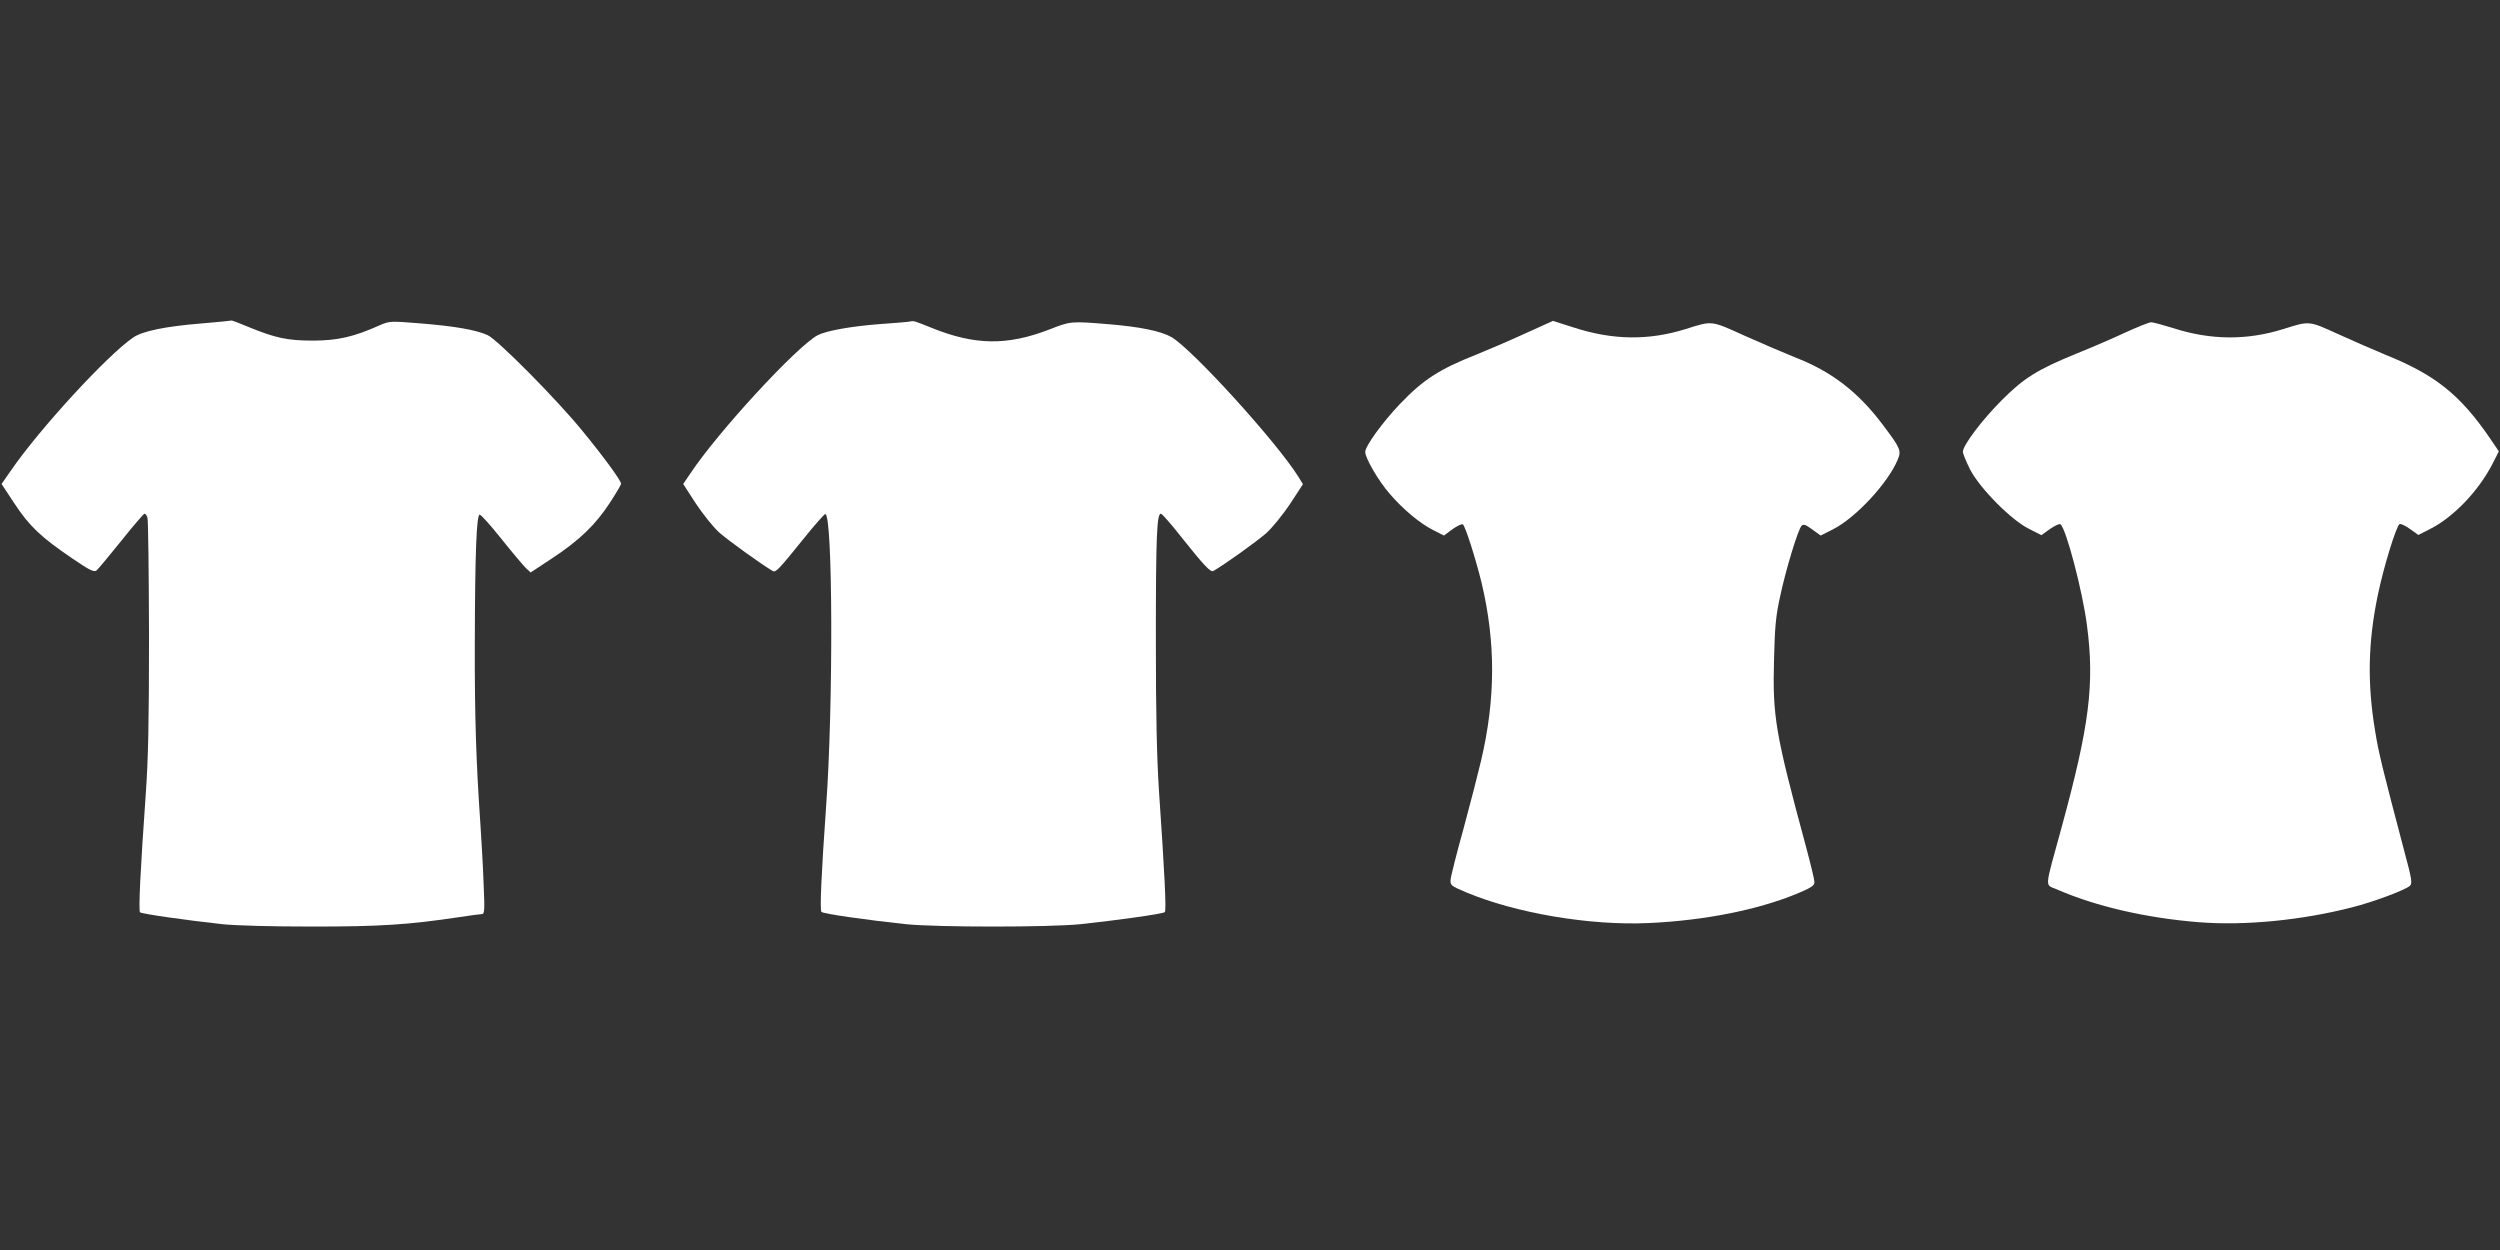
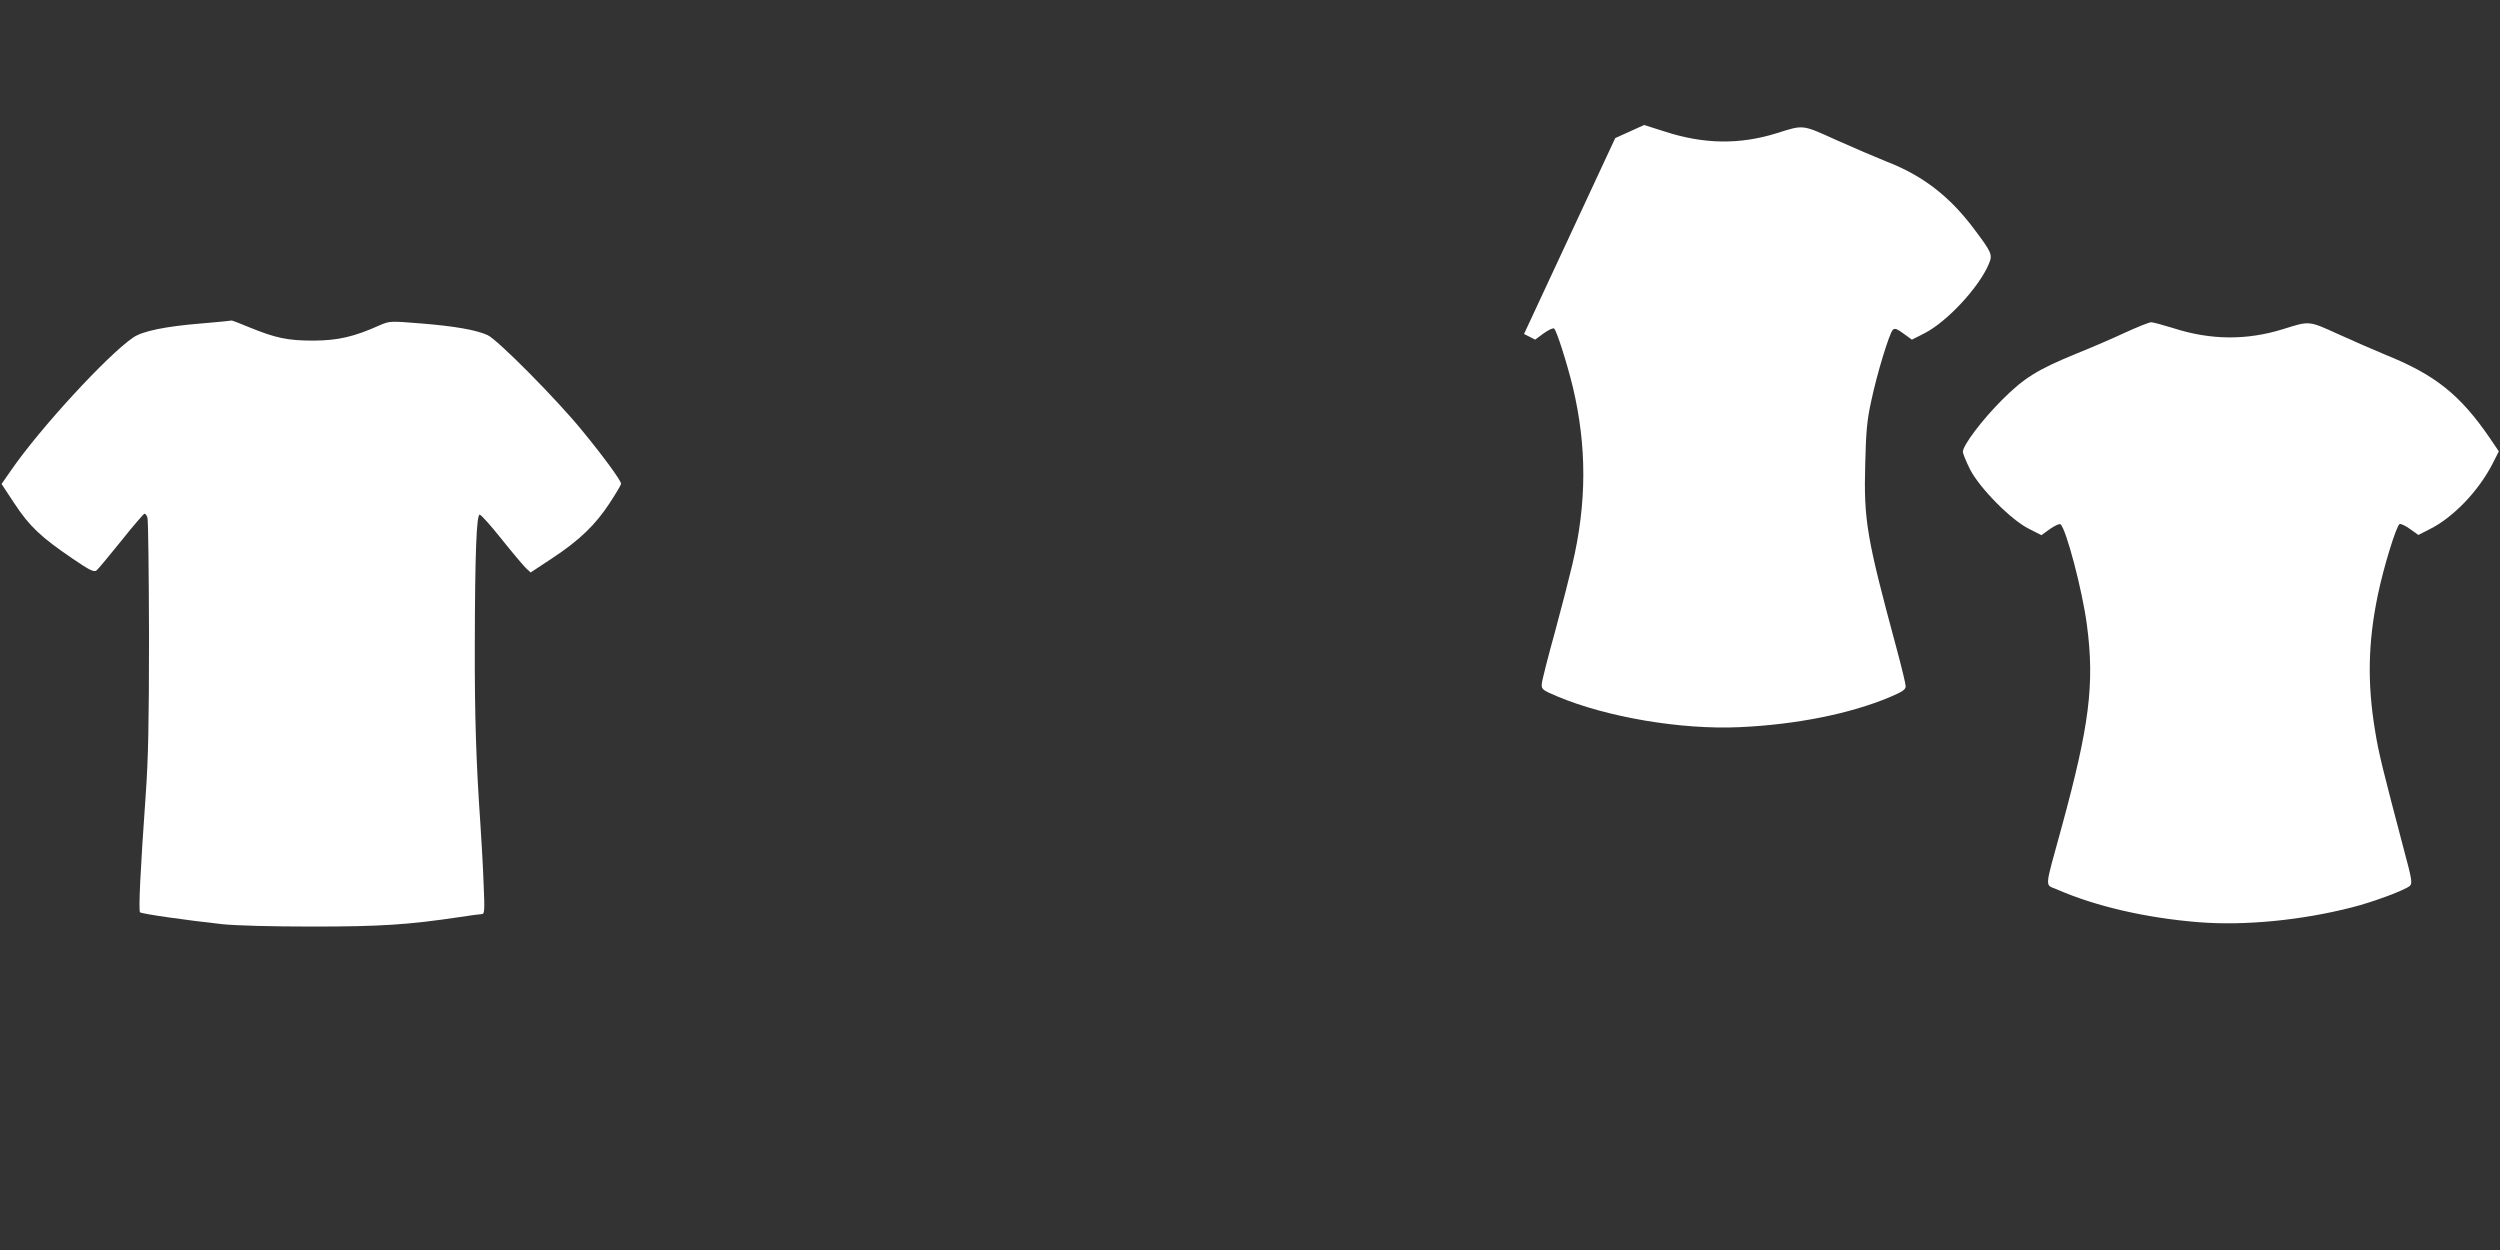
<svg xmlns="http://www.w3.org/2000/svg" version="1.0" width="1280pt" height="640pt" viewBox="0 0 1280 640" preserveAspectRatio="xMidYMid meet">
  <rect x="0" y="0" width="1280" height="640" fill="#333333" stroke="none" />
  <g transform="translate(0,640) scale(0.1,-0.1)" fill="#ffffff" stroke="none">
    <path d="M1032 4744 c-185 -15 -302 -39 -350 -72 -130 -88 -479 -467 -626 -681 l-48 -69 66 -100 c76 -116 137 -173 293 -279 95 -65 115 -74 128 -63 8 7 65 75 126 151 61 77 115 139 119 139 5 0 12 -10 15 -21 4 -12 7 -283 8 -603 0 -448 -4 -635 -17 -816 -28 -392 -37 -593 -29 -601 9 -8 232 -40 423 -61 70 -7 250 -12 460 -12 347 0 489 9 756 49 53 8 104 15 112 15 13 0 14 22 8 157 -3 87 -11 221 -16 298 -22 318 -30 551 -29 930 1 467 9 660 25 660 7 0 57 -56 112 -125 55 -69 111 -135 124 -148 l25 -23 109 72 c140 92 223 172 296 284 32 49 58 93 58 98 0 16 -89 138 -199 272 -132 162 -433 465 -484 489 -59 27 -169 46 -342 60 -157 13 -161 12 -210 -9 -134 -60 -214 -78 -340 -79 -133 0 -194 13 -333 70 -45 19 -83 33 -85 33 -1 -1 -71 -8 -155 -15z" />
-     <path d="M4660 4754 c-8 -2 -76 -8 -151 -13 -148 -11 -277 -34 -322 -57 -105 -55 -512 -496 -653 -709 l-36 -53 64 -99 c36 -54 89 -121 120 -149 45 -40 214 -162 275 -198 15 -8 32 10 156 164 55 69 106 126 112 128 39 9 42 -980 5 -1493 -25 -351 -33 -536 -24 -544 10 -10 236 -42 434 -63 165 -16 726 -16 890 0 189 20 424 53 434 62 8 8 0 182 -30 620 -11 170 -16 384 -16 772 0 539 5 648 26 648 6 -1 53 -54 103 -118 118 -148 151 -184 166 -175 58 33 223 152 270 193 32 29 86 96 123 151 l65 100 -22 36 c-109 176 -543 654 -651 717 -54 31 -163 53 -321 66 -198 16 -194 16 -307 -28 -214 -82 -379 -80 -599 9 -92 37 -92 37 -111 33z" />
-     <path d="M7803 4690 c-81 -37 -191 -84 -243 -105 -192 -76 -273 -129 -391 -252 -90 -94 -179 -217 -179 -247 0 -32 69 -150 125 -214 69 -80 154 -151 221 -185 l57 -29 43 32 c24 17 48 29 54 25 12 -8 65 -173 96 -300 72 -304 72 -592 -3 -910 -14 -60 -54 -216 -89 -345 -36 -129 -66 -248 -67 -264 -2 -28 2 -32 78 -64 254 -107 635 -172 936 -158 287 13 563 68 766 153 68 29 83 39 83 57 0 12 -21 98 -46 191 -154 570 -169 656 -161 948 4 166 9 223 31 322 29 138 92 344 110 363 10 10 21 6 55 -19 l43 -31 65 33 c115 59 279 235 329 355 20 47 15 58 -76 179 -126 168 -263 273 -446 344 -55 22 -172 72 -259 111 -177 80 -166 79 -305 35 -190 -59 -373 -57 -575 9 l-104 33 -148 -67z" />
+     <path d="M7803 4690 l57 -29 43 32 c24 17 48 29 54 25 12 -8 65 -173 96 -300 72 -304 72 -592 -3 -910 -14 -60 -54 -216 -89 -345 -36 -129 -66 -248 -67 -264 -2 -28 2 -32 78 -64 254 -107 635 -172 936 -158 287 13 563 68 766 153 68 29 83 39 83 57 0 12 -21 98 -46 191 -154 570 -169 656 -161 948 4 166 9 223 31 322 29 138 92 344 110 363 10 10 21 6 55 -19 l43 -31 65 33 c115 59 279 235 329 355 20 47 15 58 -76 179 -126 168 -263 273 -446 344 -55 22 -172 72 -259 111 -177 80 -166 79 -305 35 -190 -59 -373 -57 -575 9 l-104 33 -148 -67z" />
    <path d="M10885 4699 c-60 -28 -175 -78 -255 -110 -200 -82 -267 -124 -381 -238 -101 -101 -199 -231 -199 -264 0 -10 17 -51 37 -91 51 -98 212 -260 302 -304 l63 -32 43 31 c24 17 48 28 54 25 28 -17 113 -339 136 -516 40 -301 13 -514 -129 -1034 -90 -329 -88 -292 -24 -320 196 -86 459 -147 730 -168 232 -18 521 10 779 76 108 27 277 90 298 111 13 12 9 36 -29 177 -112 425 -131 501 -149 613 -41 244 -37 455 13 696 29 143 96 359 112 366 7 2 31 -9 54 -26 l42 -30 57 29 c121 60 249 194 321 332 l34 67 -46 68 c-152 222 -280 324 -533 426 -60 25 -171 73 -245 107 -150 68 -144 68 -280 25 -186 -58 -371 -57 -563 5 -52 16 -103 30 -113 30 -10 0 -68 -23 -129 -51z" />
  </g>
</svg>